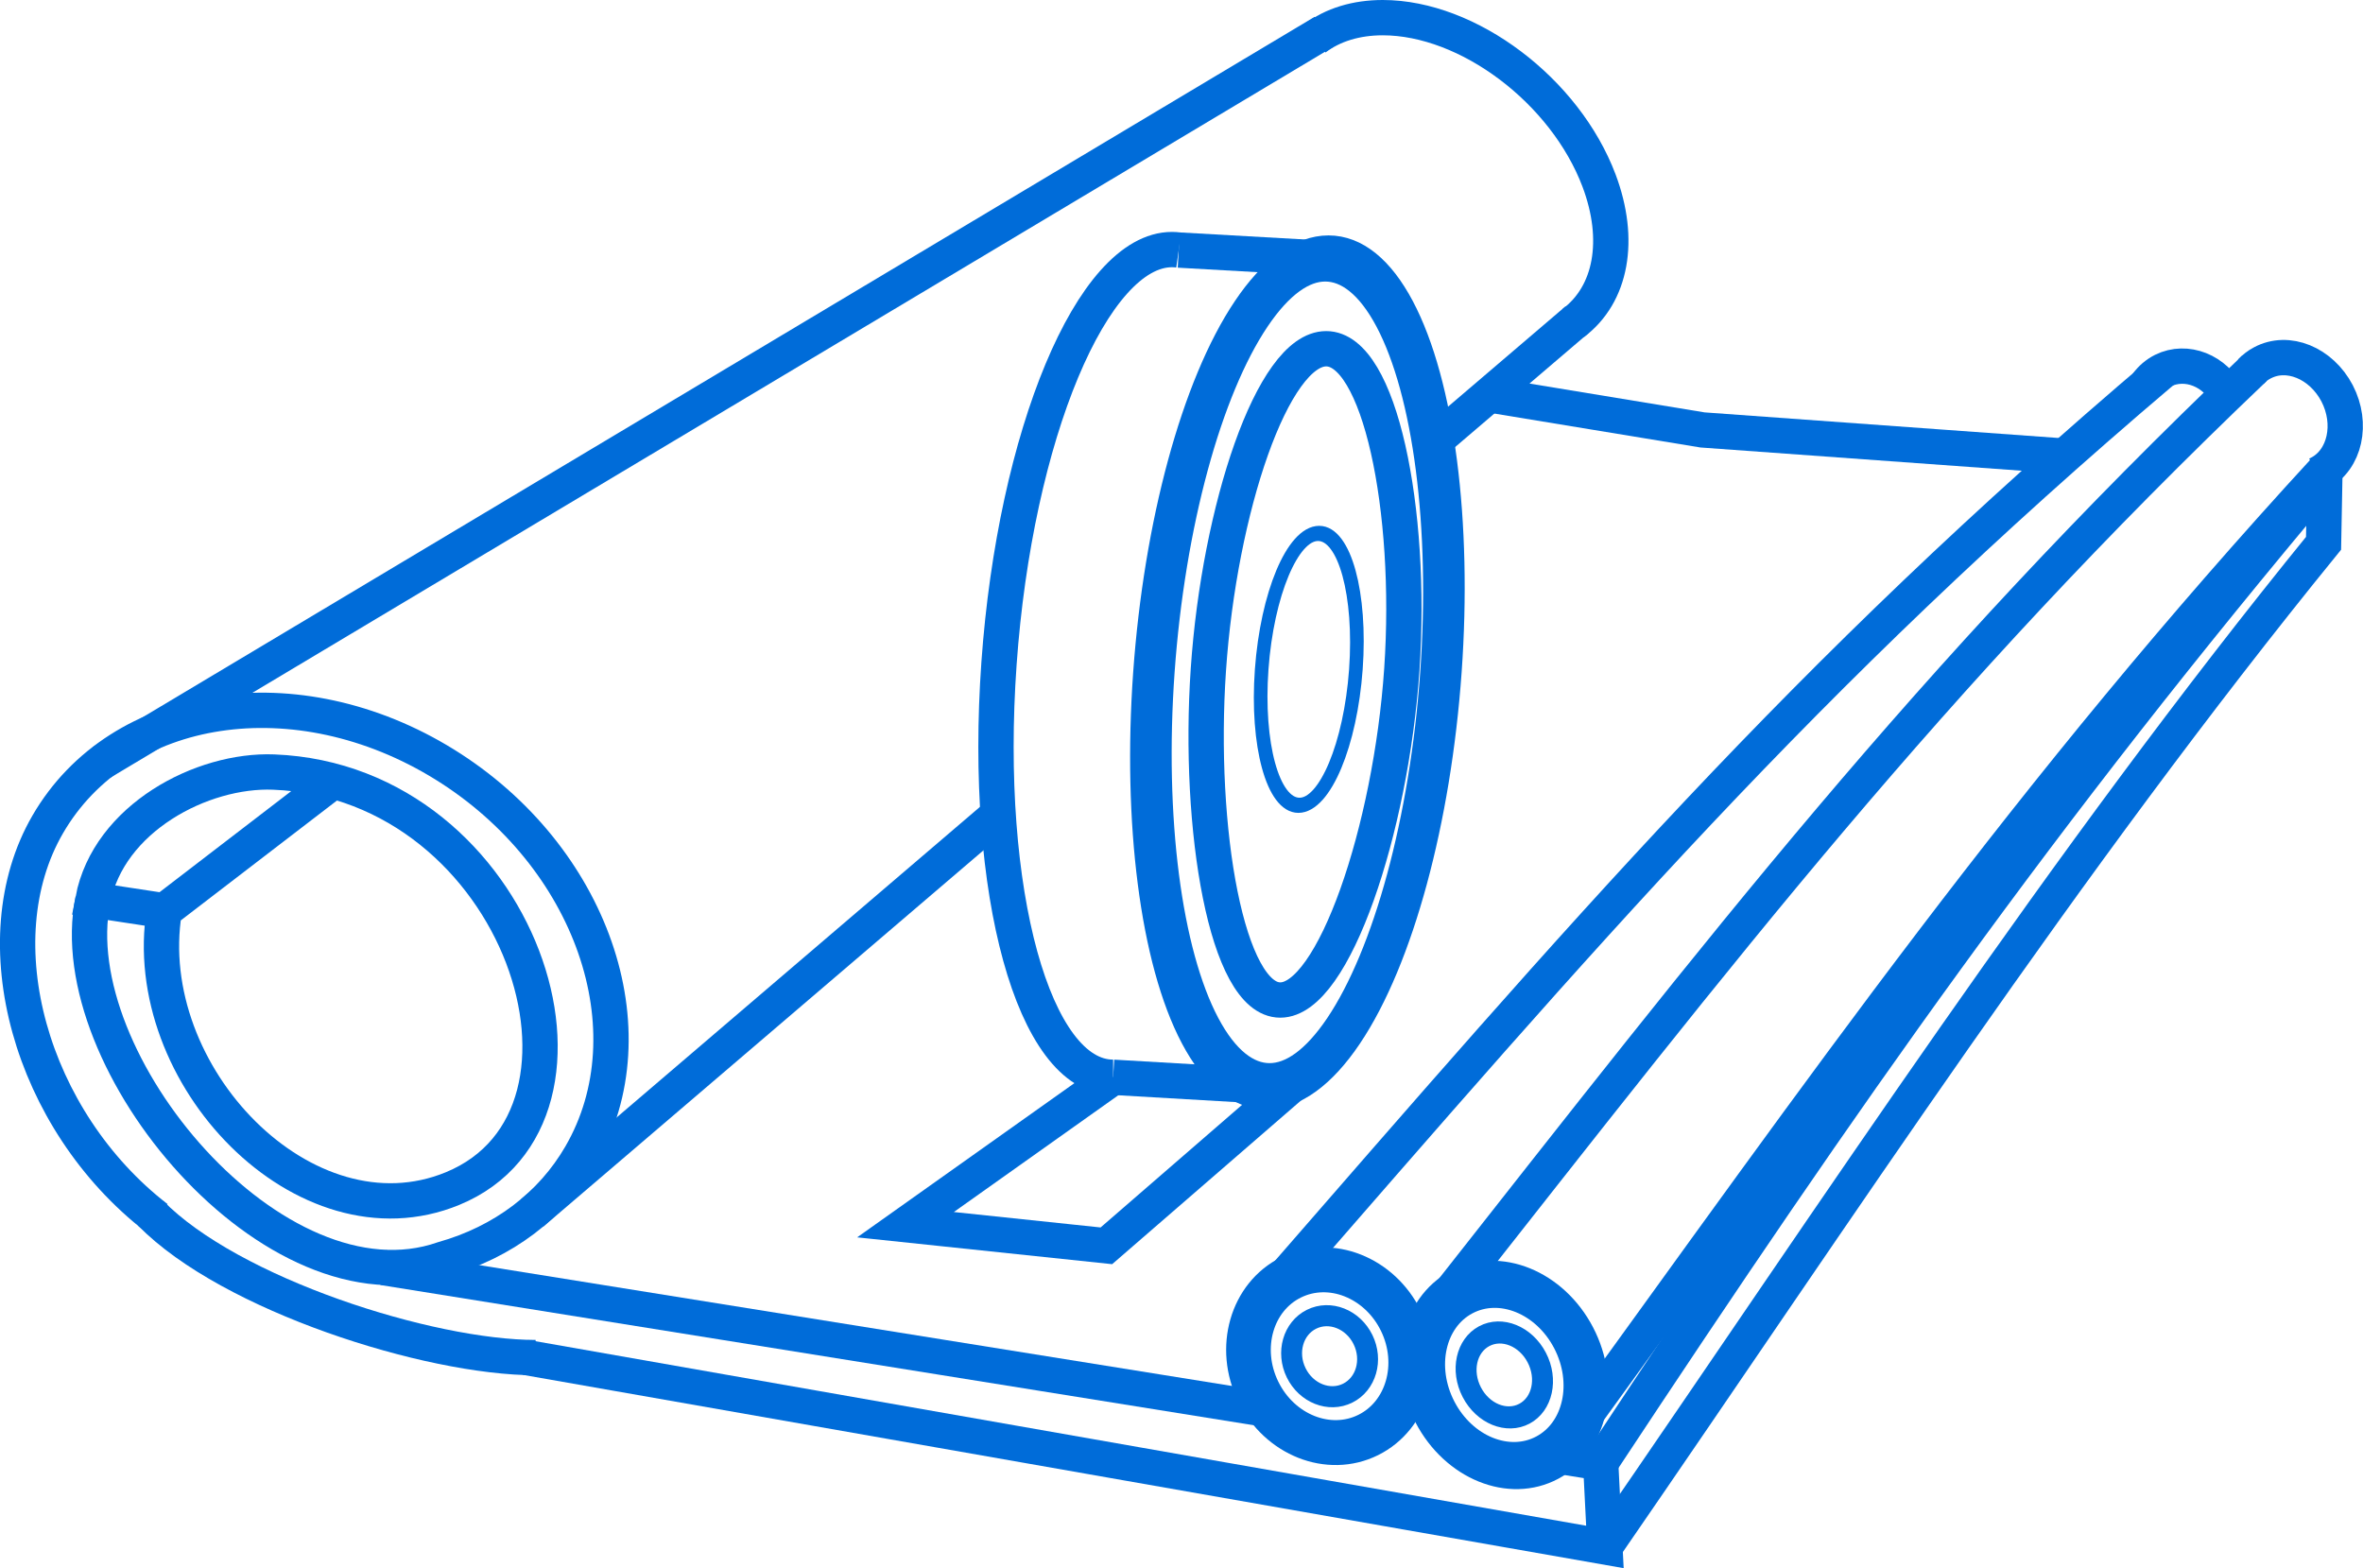
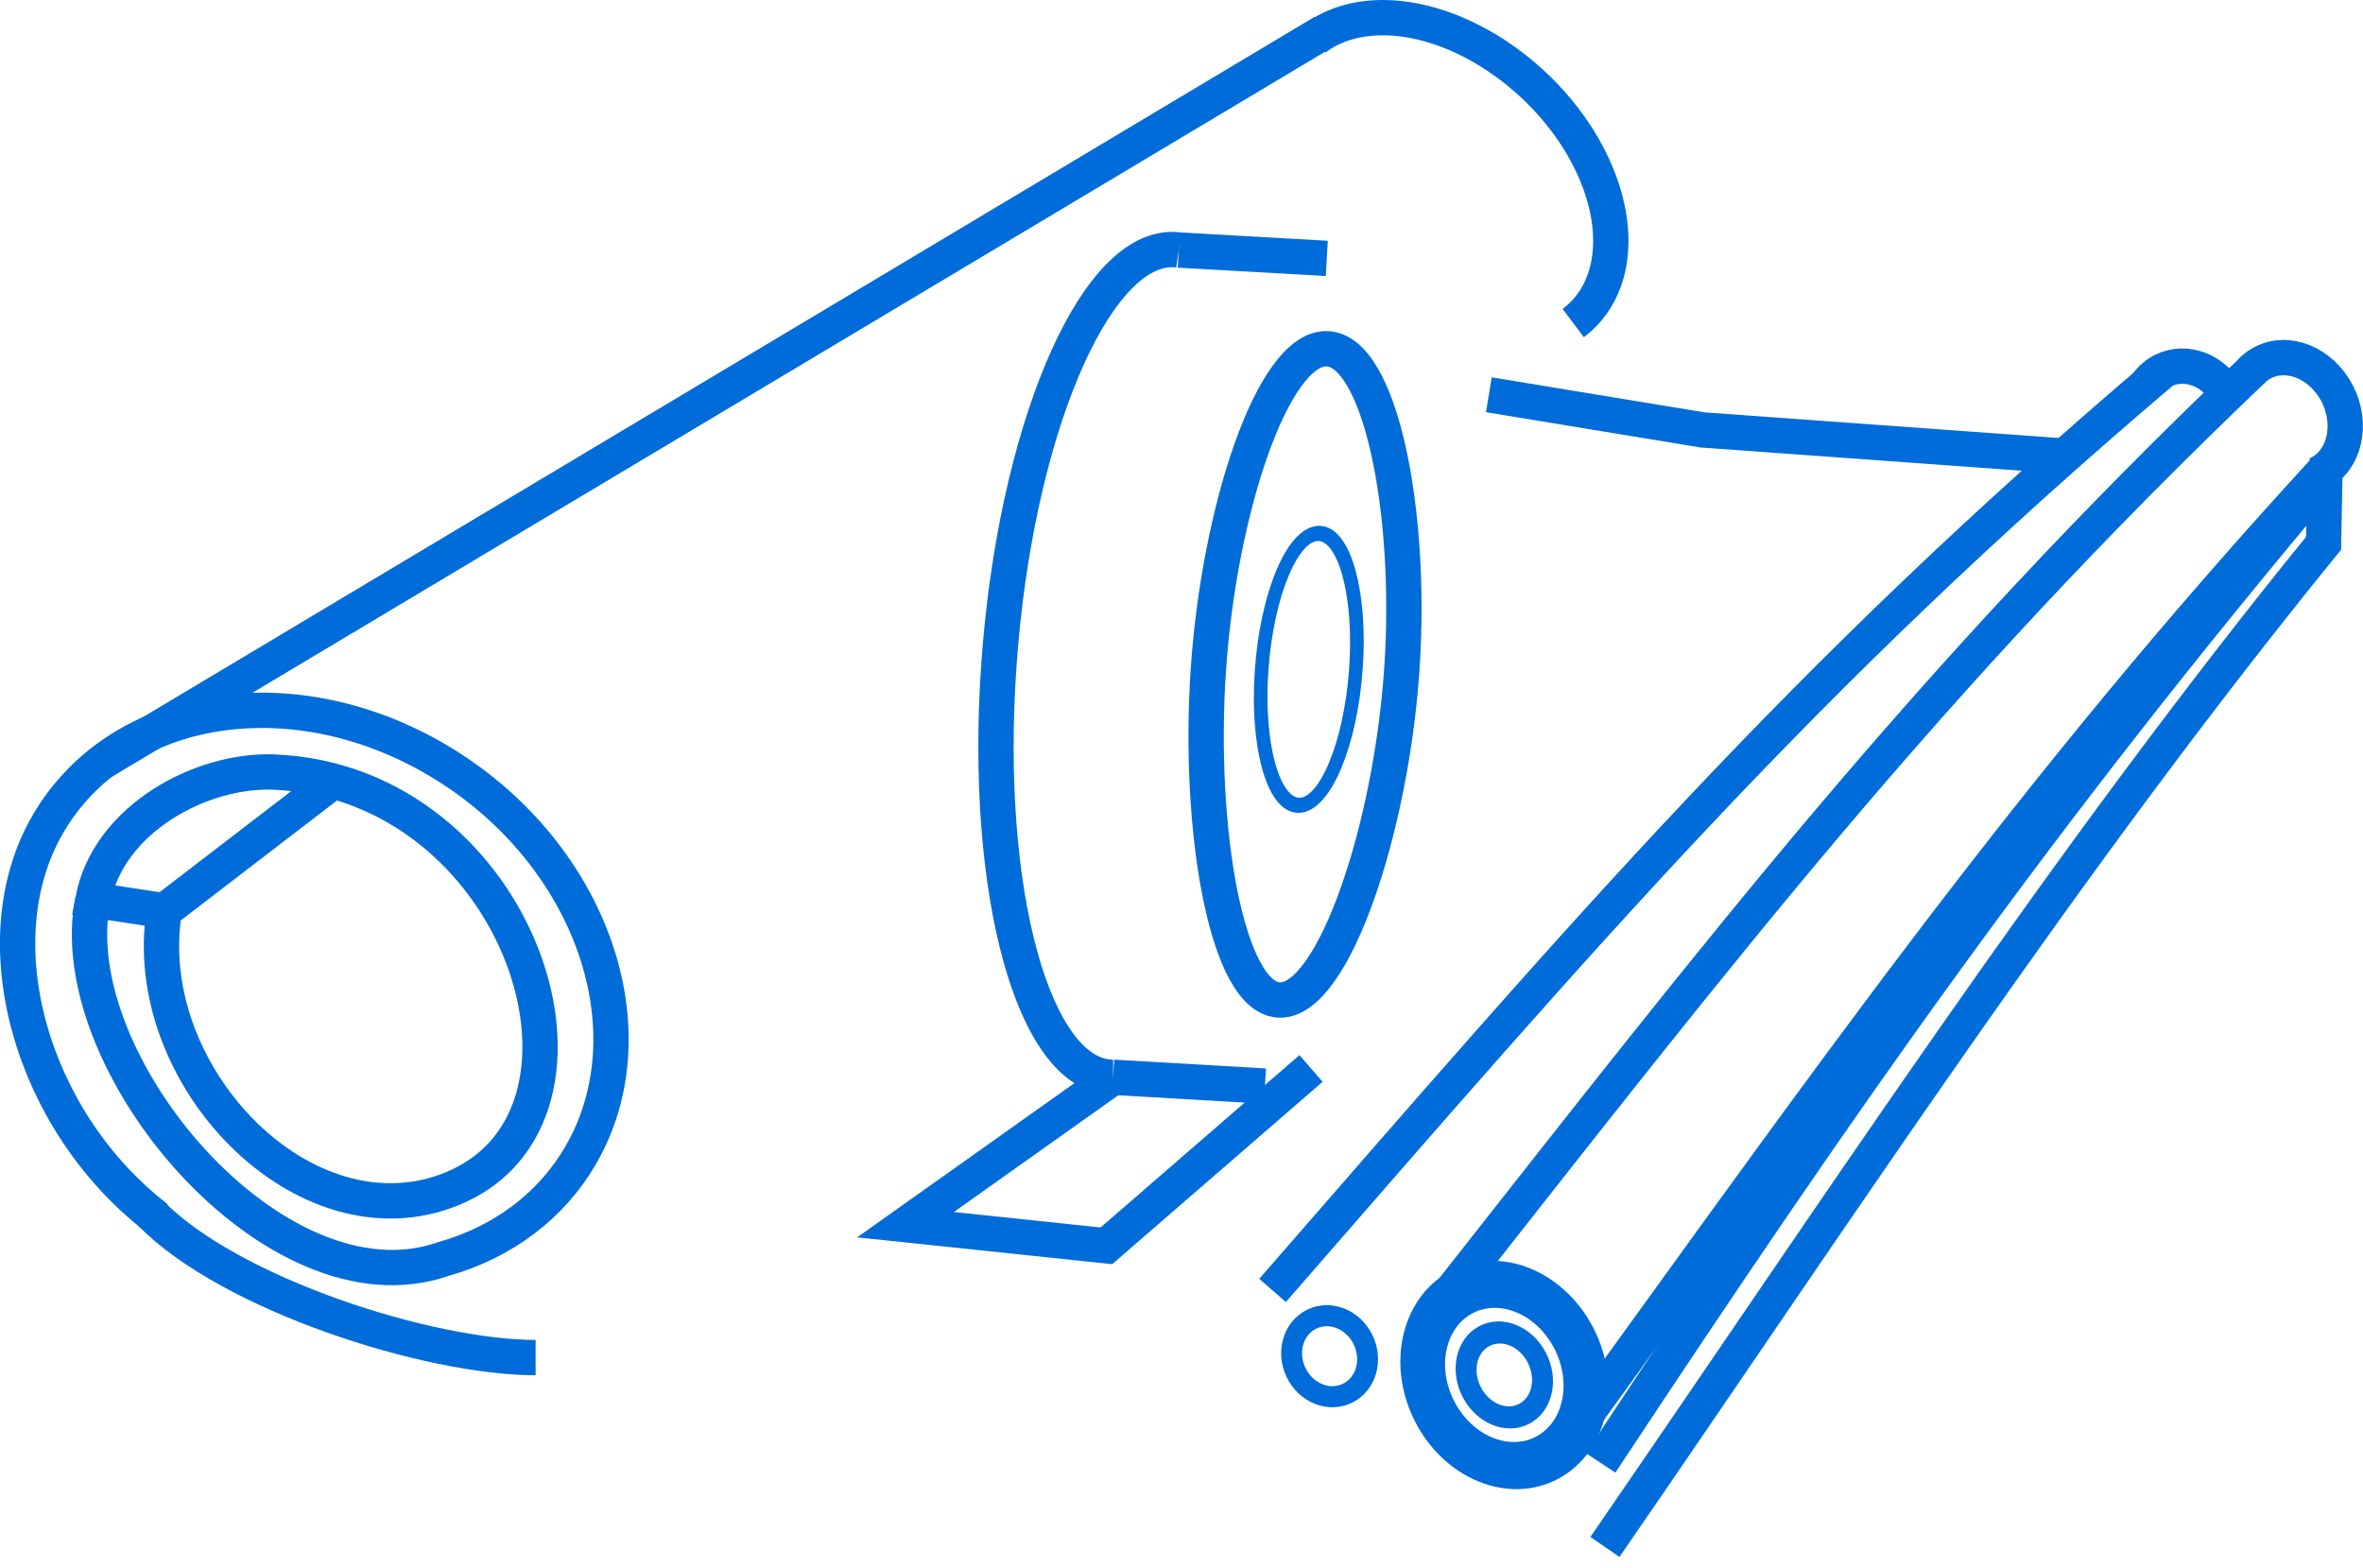
<svg xmlns="http://www.w3.org/2000/svg" xml:space="preserve" width="33.99mm" height="22.559mm" version="1.1" style="shape-rendering:geometricPrecision; text-rendering:geometricPrecision; image-rendering:optimizeQuality; fill-rule:evenodd; clip-rule:evenodd" viewBox="0 0 149.87 99.47">
  <defs>
    <style type="text/css">
   
    .str0 {stroke:#006CD9;stroke-width:2.24;stroke-miterlimit:22.926}
    .fil0 {fill:none}
   
  </style>
  </defs>
  <g id="Слой_x0020_1">
    <g id="_2615701030112">
      <path class="fil0 str0" d="M70.6 68.33c-5.03,0 -8.27,-11.75 -7.24,-26.25 1.03,-14.5 5.94,-26.25 10.97,-26.25 0.14,0 0.29,0.01 0.43,0.03" />
      <path class="fil0 str0" d="M9.94 77.26c-8.02,-6.2 -11.19,-17.59 -6.92,-24.96 4.57,-7.9 15.84,-9.6 25.18,-3.81 9.34,5.79 13.2,16.89 8.63,24.78 -1.85,3.2 -4.92,5.52 -8.72,6.59 -10.66,3.71 -24.31,-12.55 -22.22,-22.78" />
      <path class="fil0 str0" d="M9.55 76.95c5.06,5.16 17.64,9.16 24.42,9.16" />
-       <path class="fil0 str0" d="M33.35 86.1l68.44 12.02 -0.27 -5.33 -2.71 -0.43m-18.96 -3.04l-55.55 -8.92" />
      <path class="fil0 str0" d="M20.92 49.71l-10.5 8.06 -4.53 -0.69c0.99,-5.18 6.92,-8.29 11.47,-8.11 15.72,0.62 22.58,21.8 11.34,26.42 -9.34,3.84 -19.98,-7.2 -18.28,-17.62" />
      <line class="fil0 str0" x1="6.45" y1="48.35" x2="83.95" y2="2.03" />
-       <path class="fil0 str0" d="M33.73 76.95l29.63 -25.33m27.54 -23.55l9.12 -7.79" />
      <path class="fil0 str0" d="M101.79 98.12c14.84,-21.53 29.08,-43.38 45.58,-63.66l0.08 -4.26m-16.52 -1.27l-22.95 -1.66 -13.55 -2.23" />
      <path class="fil0 str0" d="M101.52 92.79c15.5,-23.48 27.81,-41.07 45.93,-62.59" />
-       <ellipse class="fil0 str0" transform="matrix(1.134 -0.562 0.559 1.141 84.328 86.022)" rx="3.99" ry="4.38" />
      <ellipse class="fil0 str0" transform="matrix(0.531 -0.264 0.262 0.535 84.328 86.022)" rx="3.99" ry="4.38" />
      <ellipse class="fil0 str0" transform="matrix(1.102 -0.59 0.623 1.197 95.409 87.21)" rx="3.99" ry="4.38" />
      <ellipse class="fil0 str0" transform="matrix(0.516 -0.276 0.292 0.561 95.409 87.21)" rx="3.99" ry="4.38" />
      <path class="fil0 str0" d="M136.16 24.38c0.27,-0.37 0.62,-0.67 1.02,-0.87 1.49,-0.74 3.34,-0 4.14,1.64" />
      <path class="fil0 str0" d="M142.75 23.58c0.22,-0.23 0.46,-0.42 0.73,-0.56 1.62,-0.87 3.74,-0 4.75,1.93 1,1.93 0.5,4.2 -1.11,5.06 -0.05,0.03 -0.1,0.05 -0.16,0.08" />
      <path class="fil0 str0" d="M80.71 81.85c19.66,-22.57 33.62,-38.95 56.48,-58.33" />
      <path class="fil0 str0" d="M91.5 82.61c17.66,-22.43 30.78,-39.52 51.48,-59.24" />
      <path class="fil0 str0" d="M99.2 91.65c16.67,-23 29.51,-41.46 48.29,-61.88" />
      <path class="fil0 str0" d="M83.39 2.44c1.14,-0.87 2.63,-1.32 4.31,-1.32 5.42,0 11.57,4.63 13.72,10.34 1.41,3.75 0.79,7.21 -1.64,9.03" />
-       <ellipse class="fil0 str0" transform="matrix(1.173 -0 -0.093 1.306 82.286 42.645)" rx="7.76" ry="20.1" />
      <line class="fil0 str0" x1="74.76" y1="15.86" x2="84.15" y2="16.39" />
      <line class="fil0 str0" x1="70.6" y1="68.33" x2="80.23" y2="68.89" />
      <ellipse class="fil0 str0" transform="matrix(0.385 -0 -0.031 0.429 83.008 42.456)" rx="7.76" ry="20.1" />
      <polyline class="fil0 str0" points="70.6,68.33 57.43,77.68 70.17,79.02 83.15,67.77 " />
      <path class="fil0 str0" d="M84.11 22.12c3.39,0 5.49,10.2 4.8,20.34 -0.69,10.14 -4.32,20.97 -7.71,20.97 -3.39,0 -5.25,-10.83 -4.56,-20.97 0.69,-10.14 4.08,-20.34 7.47,-20.34z" />
    </g>
  </g>
</svg>